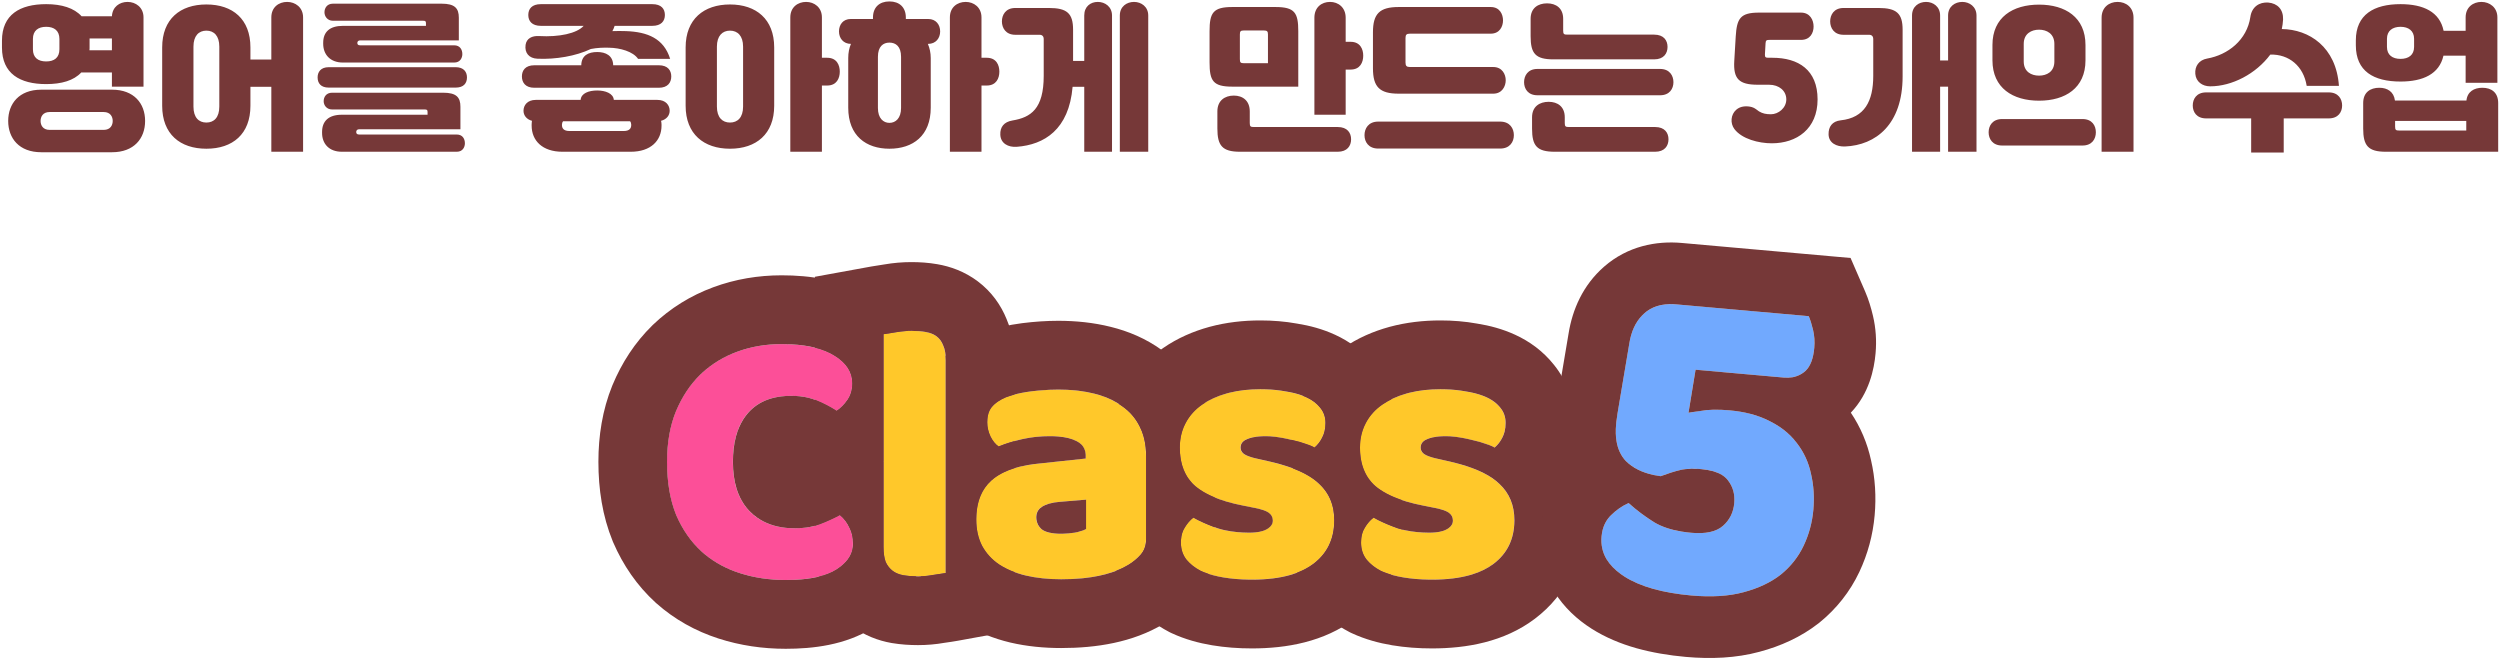
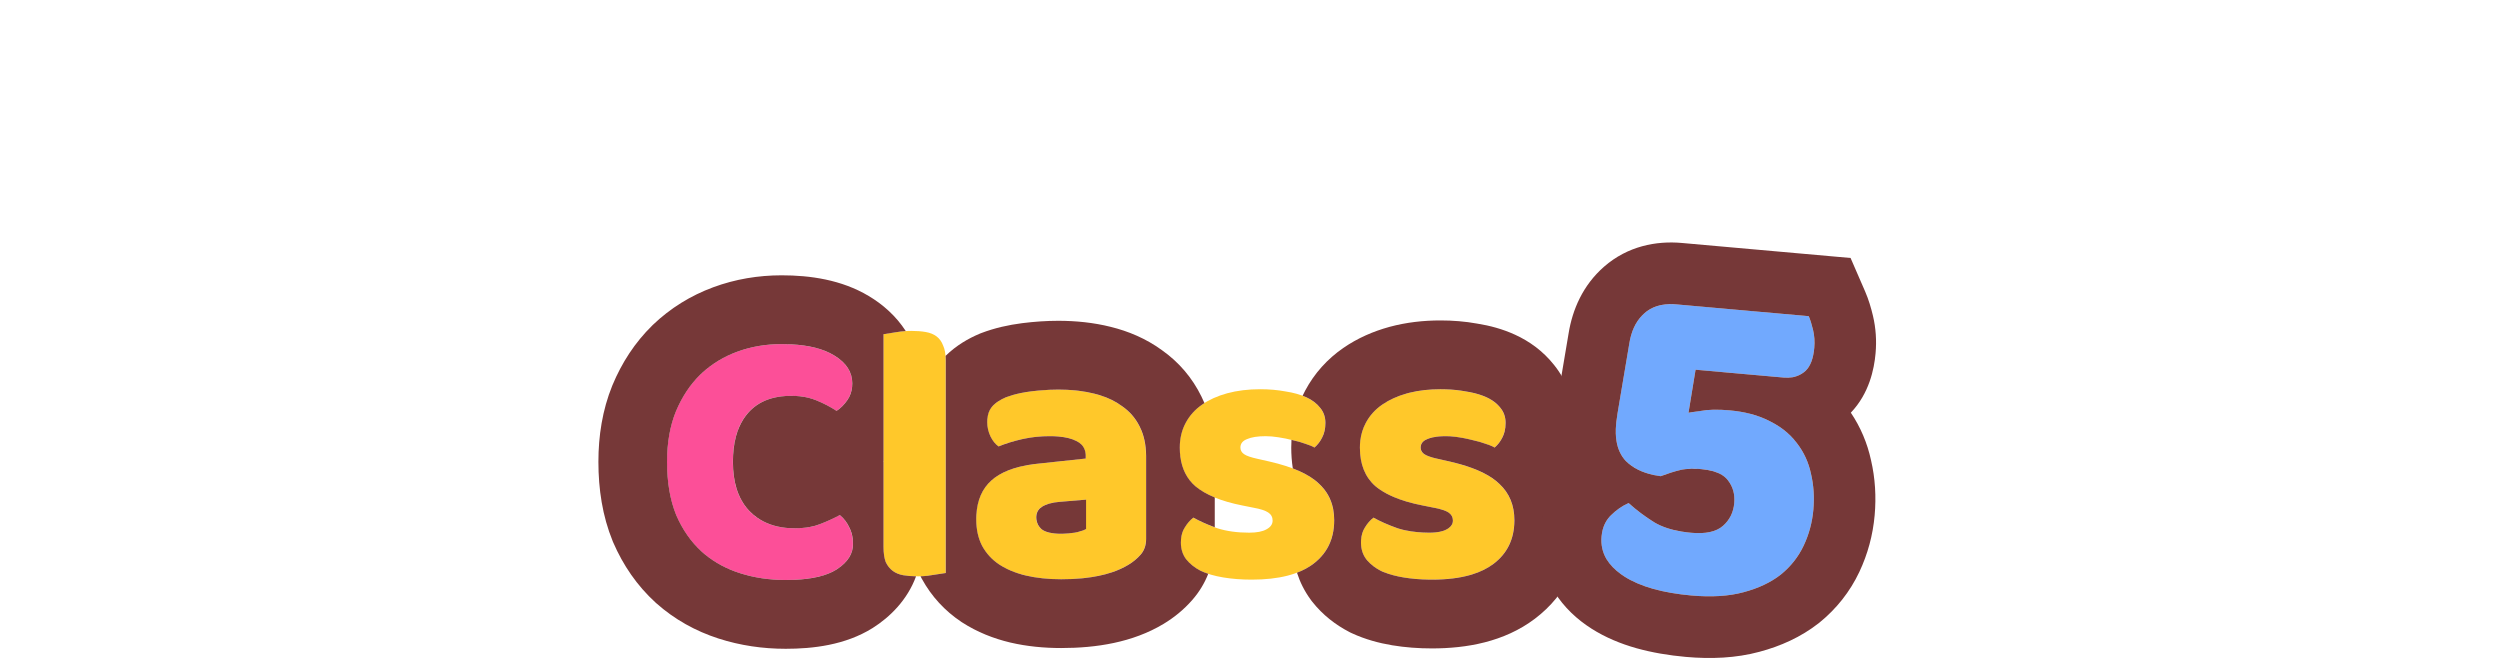
<svg xmlns="http://www.w3.org/2000/svg" width="376" height="100" viewBox="0 0 376 100" fill="none">
  <path d="M227.751 78.238C227.751 81.034 226.705 83.222 224.613 84.804C222.52 86.386 219.437 87.177 215.362 87.177C213.821 87.177 212.389 87.066 211.068 86.846C209.746 86.625 208.608 86.294 207.654 85.853C206.736 85.374 206.002 84.786 205.451 84.087C204.938 83.388 204.681 82.56 204.681 81.604C204.681 80.721 204.864 79.985 205.231 79.397C205.598 78.771 206.039 78.256 206.553 77.852C207.617 78.44 208.828 78.974 210.187 79.452C211.582 79.893 213.178 80.114 214.977 80.114C216.115 80.114 216.977 79.948 217.565 79.617C218.189 79.286 218.501 78.845 218.501 78.293C218.501 77.778 218.281 77.374 217.84 77.079C217.4 76.785 216.665 76.546 215.638 76.362L213.986 76.031C210.792 75.406 208.406 74.431 206.828 73.106C205.286 71.745 204.515 69.814 204.515 67.313C204.515 65.952 204.809 64.719 205.396 63.616C205.984 62.512 206.81 61.593 207.874 60.857C208.939 60.121 210.205 59.551 211.673 59.147C213.178 58.742 214.83 58.54 216.629 58.54C217.987 58.54 219.253 58.65 220.428 58.871C221.639 59.054 222.685 59.349 223.566 59.754C224.447 60.158 225.145 60.691 225.659 61.354C226.173 61.979 226.43 62.733 226.43 63.616C226.43 64.462 226.264 65.198 225.934 65.823C225.64 66.412 225.255 66.908 224.778 67.313C224.484 67.129 224.044 66.945 223.456 66.761C222.869 66.54 222.227 66.356 221.529 66.209C220.832 66.025 220.116 65.878 219.382 65.768C218.684 65.657 218.042 65.602 217.455 65.602C216.243 65.602 215.307 65.749 214.647 66.044C213.986 66.301 213.655 66.724 213.655 67.313C213.655 67.717 213.839 68.049 214.206 68.306C214.573 68.564 215.271 68.803 216.298 69.023L218.005 69.41C221.529 70.219 224.025 71.341 225.493 72.775C226.998 74.173 227.751 75.994 227.751 78.238Z" fill="#FFC82A" />
  <path d="M200.652 78.238C200.652 81.034 199.606 83.222 197.514 84.804C195.422 86.386 192.338 87.177 188.264 87.177C186.722 87.177 185.291 87.066 183.969 86.846C182.648 86.625 181.51 86.294 180.555 85.853C179.638 85.374 178.904 84.786 178.353 84.087C177.839 83.388 177.582 82.56 177.582 81.604C177.582 80.721 177.766 79.985 178.133 79.397C178.5 78.771 178.94 78.256 179.454 77.852C180.519 78.44 181.73 78.974 183.088 79.452C184.483 79.893 186.08 80.114 187.878 80.114C189.016 80.114 189.879 79.948 190.466 79.617C191.09 79.286 191.402 78.845 191.402 78.293C191.402 77.778 191.182 77.374 190.742 77.079C190.301 76.785 189.567 76.546 188.539 76.362L186.887 76.031C183.694 75.406 181.308 74.431 179.729 73.106C178.188 71.745 177.417 69.814 177.417 67.313C177.417 65.952 177.711 64.719 178.298 63.616C178.885 62.512 179.711 61.593 180.776 60.857C181.84 60.121 183.106 59.551 184.575 59.147C186.08 58.742 187.732 58.54 189.53 58.54C190.888 58.54 192.155 58.65 193.329 58.871C194.541 59.054 195.587 59.349 196.468 59.754C197.349 60.158 198.046 60.691 198.56 61.354C199.074 61.979 199.331 62.733 199.331 63.616C199.331 64.462 199.166 65.198 198.835 65.823C198.542 66.412 198.156 66.908 197.679 67.313C197.386 67.129 196.945 66.945 196.358 66.761C195.77 66.54 195.128 66.356 194.431 66.209C193.733 66.025 193.017 65.878 192.283 65.768C191.586 65.657 190.943 65.602 190.356 65.602C189.145 65.602 188.209 65.749 187.548 66.044C186.887 66.301 186.557 66.724 186.557 67.313C186.557 67.717 186.74 68.049 187.108 68.306C187.475 68.564 188.172 68.803 189.2 69.023L190.907 69.41C194.431 70.219 196.927 71.341 198.395 72.775C199.9 74.173 200.652 75.994 200.652 78.238Z" fill="#FFC82A" />
  <path d="M159.585 80.277C160.209 80.277 160.888 80.222 161.622 80.112C162.393 79.965 162.962 79.781 163.329 79.56V75.146L159.365 75.477C158.337 75.55 157.493 75.771 156.832 76.139C156.171 76.507 155.841 77.058 155.841 77.794C155.841 78.53 156.116 79.137 156.667 79.615C157.254 80.056 158.227 80.277 159.585 80.277ZM159.144 58.592C161.127 58.592 162.925 58.795 164.54 59.199C166.192 59.604 167.587 60.229 168.725 61.075C169.9 61.885 170.799 62.933 171.423 64.22C172.047 65.471 172.359 66.961 172.359 68.69V81.05C172.359 82.006 172.084 82.797 171.533 83.422C171.019 84.011 170.395 84.526 169.661 84.967C167.275 86.402 163.916 87.119 159.585 87.119C157.64 87.119 155.878 86.935 154.299 86.567C152.757 86.2 151.418 85.648 150.28 84.912C149.179 84.176 148.316 83.238 147.692 82.098C147.105 80.958 146.811 79.633 146.811 78.125C146.811 75.587 147.563 73.637 149.068 72.276C150.573 70.915 152.904 70.069 156.061 69.738L163.274 68.966V68.579C163.274 67.513 162.797 66.759 161.842 66.317C160.925 65.839 159.585 65.6 157.823 65.6C156.428 65.6 155.07 65.747 153.749 66.041C152.427 66.336 151.234 66.703 150.17 67.145C149.692 66.814 149.289 66.317 148.958 65.655C148.628 64.956 148.463 64.239 148.463 63.503C148.463 62.547 148.683 61.793 149.123 61.241C149.601 60.652 150.316 60.156 151.271 59.751C152.335 59.346 153.583 59.052 155.015 58.868C156.483 58.684 157.86 58.592 159.144 58.592Z" fill="#FFC82A" />
  <path d="M142.232 86.183C141.828 86.257 141.223 86.349 140.415 86.459C139.644 86.606 138.855 86.68 138.048 86.68C137.24 86.68 136.506 86.624 135.845 86.514C135.221 86.404 134.689 86.183 134.248 85.852C133.808 85.521 133.459 85.079 133.202 84.528C132.982 83.939 132.872 83.185 132.872 82.265V50.262C133.276 50.189 133.863 50.097 134.634 49.986C135.441 49.839 136.249 49.766 137.057 49.766C137.864 49.766 138.58 49.821 139.204 49.931C139.865 50.041 140.415 50.262 140.856 50.593C141.296 50.924 141.627 51.384 141.847 51.973C142.104 52.525 142.232 53.26 142.232 54.18V86.183Z" fill="#FFC82A" />
  <path d="M118.977 59.533C116.15 59.533 113.985 60.397 112.48 62.126C110.975 63.855 110.222 66.301 110.222 69.465C110.222 72.665 111.048 75.13 112.7 76.859C114.388 78.588 116.646 79.452 119.472 79.452C120.977 79.452 122.244 79.25 123.271 78.845C124.336 78.441 125.345 77.981 126.3 77.466C126.924 77.981 127.401 78.606 127.731 79.342C128.098 80.041 128.282 80.868 128.282 81.825C128.282 83.333 127.438 84.62 125.749 85.687C124.097 86.717 121.565 87.232 118.151 87.232C115.691 87.232 113.379 86.883 111.213 86.184C109.047 85.485 107.157 84.418 105.542 82.984C103.927 81.512 102.642 79.673 101.688 77.466C100.77 75.222 100.311 72.555 100.311 69.465C100.311 66.596 100.752 64.076 101.633 61.906C102.55 59.699 103.78 57.841 105.322 56.333C106.9 54.825 108.735 53.684 110.828 52.912C112.92 52.139 115.159 51.753 117.545 51.753C120.922 51.753 123.528 52.305 125.364 53.408C127.236 54.512 128.172 55.928 128.172 57.657C128.172 58.613 127.933 59.441 127.456 60.14C126.979 60.839 126.428 61.391 125.804 61.795C124.85 61.17 123.822 60.636 122.721 60.195C121.656 59.754 120.408 59.533 118.977 59.533Z" fill="#FC4F98" />
  <path fill-rule="evenodd" clip-rule="evenodd" d="M203.119 95.143L202.903 95.031C200.9 93.987 198.953 92.518 197.361 90.497L197.255 90.362L197.153 90.223C196.202 88.931 195.518 87.55 195.066 86.135C195.999 85.781 196.818 85.338 197.525 84.803C198.688 83.924 199.528 82.857 200.044 81.603C200.117 81.427 200.183 81.247 200.243 81.063C200.253 81.031 200.264 80.998 200.274 80.966C200.331 80.781 200.382 80.593 200.427 80.401C200.585 79.725 200.663 79.004 200.663 78.237C200.663 77.668 200.615 77.125 200.518 76.61C200.505 76.543 200.492 76.477 200.478 76.411C200.17 74.984 199.479 73.771 198.406 72.775C198.194 72.568 197.961 72.368 197.707 72.174C196.856 71.526 195.767 70.95 194.438 70.447C194.278 69.4 194.204 68.35 194.204 67.312C194.204 66.927 194.215 66.541 194.238 66.156C194.306 66.173 194.374 66.191 194.442 66.208C195.139 66.356 195.781 66.54 196.369 66.76C196.956 66.944 197.396 67.128 197.69 67.312C198.167 66.907 198.553 66.411 198.846 65.822C199.177 65.197 199.342 64.461 199.342 63.615C199.342 62.732 199.085 61.978 198.571 61.353C198.057 60.691 197.36 60.157 196.479 59.753C196.297 59.669 196.109 59.591 195.913 59.517C196.035 59.258 196.164 59.002 196.3 58.746C197.692 56.131 199.654 53.978 202.025 52.339C204.195 50.84 206.558 49.829 208.948 49.17L208.979 49.162L209.011 49.153C211.51 48.481 214.075 48.193 216.641 48.193C218.493 48.193 220.343 48.338 222.166 48.669C224.037 48.965 225.989 49.479 227.88 50.348C229.996 51.319 232.068 52.783 233.736 54.894C235.845 57.517 236.766 60.608 236.766 63.615C236.766 65.372 236.489 67.291 235.74 69.203C237.336 71.964 238.087 75.066 238.087 78.237C238.087 84.036 235.709 89.384 230.843 93.062C226.21 96.565 220.526 97.522 215.375 97.522C213.348 97.522 211.342 97.377 209.383 97.05C207.389 96.717 205.323 96.162 203.34 95.245L203.119 95.143ZM208.197 78.659C207.62 78.403 207.076 78.133 206.565 77.851C206.051 78.255 205.611 78.77 205.244 79.396C204.93 79.9 204.75 80.511 204.705 81.23C204.697 81.352 204.693 81.476 204.693 81.603C204.693 82.559 204.95 83.387 205.464 84.086C205.519 84.156 205.577 84.225 205.636 84.294C206.164 84.902 206.841 85.422 207.666 85.852C207.748 85.889 207.832 85.927 207.916 85.963C207.983 85.992 208.052 86.02 208.12 86.048C208.976 86.392 209.962 86.658 211.08 86.845C212.291 87.047 213.594 87.157 214.989 87.174C215.117 87.175 215.246 87.176 215.375 87.176C217.613 87.176 219.552 86.937 221.193 86.46C221.258 86.441 221.322 86.422 221.386 86.402C222.648 86.015 223.728 85.482 224.625 84.803C226.691 83.242 227.737 81.088 227.763 78.344C227.763 78.327 227.763 78.309 227.763 78.292C227.764 78.274 227.764 78.256 227.764 78.237C227.764 75.993 227.011 74.172 225.506 72.775C224.895 72.177 224.105 71.634 223.138 71.145C222.955 71.053 222.765 70.962 222.569 70.874C222.459 70.824 222.347 70.774 222.232 70.726C222.193 70.709 222.153 70.692 222.112 70.675C222.081 70.662 222.05 70.649 222.018 70.636C221.608 70.468 221.173 70.307 220.713 70.154C220.65 70.133 220.586 70.112 220.522 70.092C219.987 69.919 219.42 69.756 218.82 69.603C218.81 69.6 218.801 69.598 218.791 69.596C218.539 69.531 218.281 69.469 218.018 69.409L216.311 69.022C216.183 68.995 216.061 68.967 215.944 68.939C215.904 68.93 215.865 68.921 215.826 68.911C215.806 68.906 215.786 68.901 215.766 68.896C215.652 68.867 215.543 68.838 215.44 68.809C215.429 68.806 215.419 68.803 215.408 68.8C215.047 68.696 214.751 68.589 214.521 68.478C214.403 68.421 214.302 68.364 214.219 68.305C214.211 68.299 214.203 68.294 214.195 68.288C214.168 68.269 214.142 68.249 214.118 68.229C213.818 67.983 213.668 67.678 213.668 67.312C213.668 67.144 213.695 66.99 213.748 66.85C213.758 66.824 213.768 66.8 213.78 66.775C213.892 66.533 214.09 66.333 214.373 66.176C214.46 66.127 214.556 66.083 214.659 66.043C214.903 65.934 215.184 65.846 215.503 65.777C215.674 65.74 215.856 65.709 216.049 65.684C216.178 65.667 216.311 65.653 216.45 65.641C216.513 65.636 216.576 65.631 216.641 65.627C216.771 65.618 216.904 65.612 217.041 65.608C217.054 65.607 217.067 65.607 217.081 65.607C217.206 65.603 217.335 65.601 217.467 65.601C217.9 65.601 218.363 65.631 218.855 65.691C218.859 65.692 218.864 65.692 218.868 65.693C218.963 65.704 219.059 65.717 219.157 65.731C219.235 65.742 219.314 65.754 219.394 65.767C219.393 65.767 219.395 65.767 219.394 65.767C219.563 65.792 219.735 65.82 219.902 65.85C219.99 65.865 220.077 65.881 220.164 65.897C220.35 65.933 220.534 65.97 220.717 66.01C220.995 66.07 221.27 66.137 221.542 66.208C222.239 66.356 222.882 66.54 223.469 66.76C223.655 66.819 223.827 66.877 223.984 66.935C224.321 67.061 224.59 67.186 224.79 67.312C225.267 66.907 225.653 66.411 225.947 65.822C226.097 65.537 226.213 65.23 226.295 64.899C226.393 64.504 226.442 64.076 226.442 63.615C226.442 62.732 226.185 61.978 225.671 61.353C225.632 61.302 225.591 61.251 225.549 61.202C225.467 61.105 225.381 61.01 225.29 60.919C225.228 60.856 225.163 60.795 225.097 60.734C224.673 60.35 224.167 60.023 223.579 59.753C223.479 59.707 223.377 59.662 223.272 59.619C223.168 59.576 223.061 59.534 222.952 59.494C222.224 59.224 221.4 59.018 220.48 58.876C220.467 58.874 220.454 58.872 220.44 58.87C220.436 58.869 220.432 58.868 220.427 58.867C219.498 58.693 218.511 58.589 217.467 58.553C217.196 58.543 216.92 58.539 216.641 58.539C214.949 58.539 213.387 58.718 211.955 59.076C211.865 59.098 211.775 59.122 211.686 59.146C211.66 59.153 211.635 59.16 211.61 59.167C210.174 59.57 208.933 60.133 207.887 60.856C206.822 61.592 205.996 62.511 205.409 63.615C204.979 64.424 204.706 65.301 204.591 66.248C204.549 66.594 204.528 66.948 204.528 67.312C204.528 69.813 205.299 71.745 206.841 73.106C207.333 73.518 207.903 73.897 208.552 74.242C208.707 74.325 208.867 74.405 209.031 74.484C209.244 74.586 209.466 74.685 209.695 74.781C210.244 75.01 210.836 75.221 211.472 75.412C211.515 75.425 211.558 75.438 211.602 75.451C212.342 75.669 213.141 75.862 213.998 76.03L215.65 76.361C215.688 76.368 215.725 76.375 215.761 76.381C215.801 76.389 215.841 76.397 215.88 76.404C216.061 76.439 216.232 76.477 216.393 76.516C216.4 76.518 216.408 76.519 216.415 76.521C216.69 76.589 216.935 76.662 217.151 76.74C217.436 76.843 217.669 76.956 217.853 77.078C217.867 77.088 217.882 77.098 217.896 77.108C218.292 77.389 218.498 77.765 218.513 78.237C218.513 78.255 218.513 78.274 218.513 78.292C218.513 78.769 218.281 79.163 217.816 79.475C217.742 79.524 217.663 79.571 217.577 79.617C217.422 79.704 217.247 79.78 217.053 79.845C216.714 79.957 216.316 80.035 215.858 80.076C215.704 80.09 215.543 80.1 215.375 80.106C215.25 80.111 215.122 80.113 214.989 80.113C214.987 80.113 214.984 80.113 214.982 80.113C214.955 80.113 214.928 80.113 214.901 80.113C214.872 80.113 214.843 80.113 214.814 80.112C214.263 80.108 213.73 80.082 213.217 80.036C213.211 80.035 213.205 80.035 213.199 80.034C212.869 80.004 212.547 79.965 212.232 79.917C211.925 79.87 211.626 79.815 211.334 79.752C211.232 79.73 211.13 79.706 211.03 79.682C210.982 79.671 210.934 79.659 210.886 79.647C210.778 79.619 210.67 79.59 210.564 79.56C210.441 79.525 210.319 79.489 210.199 79.451C209.492 79.202 208.825 78.938 208.197 78.659Z" fill="#763838" />
-   <path fill-rule="evenodd" clip-rule="evenodd" d="M176.035 95.143L175.819 95.031C173.816 93.987 171.869 92.518 170.277 90.497L170.17 90.362L170.068 90.223C169.052 88.841 168.341 87.358 167.891 85.841C168.54 85.588 169.137 85.297 169.683 84.969C170.417 84.527 171.041 84.012 171.555 83.424C171.996 82.923 172.26 82.316 172.348 81.603C172.37 81.426 172.381 81.242 172.381 81.051V68.691C172.381 68.213 172.357 67.754 172.309 67.312C172.185 66.157 171.896 65.127 171.445 64.222C170.821 62.934 169.922 61.886 168.747 61.077C168.602 60.969 168.453 60.865 168.299 60.764C168.558 60.082 168.863 59.408 169.215 58.746C170.607 56.131 172.569 53.978 174.941 52.339C177.11 50.84 179.474 49.829 181.864 49.17L181.895 49.162L181.926 49.153C184.426 48.481 186.991 48.193 189.557 48.193C191.409 48.193 193.259 48.338 195.082 48.669C196.952 48.965 198.905 49.479 200.796 50.348C202.911 51.319 204.983 52.783 206.652 54.893C207.933 56.487 208.776 58.255 209.24 60.071C208.764 60.307 208.318 60.569 207.902 60.856C206.838 61.592 206.012 62.511 205.425 63.615C205.234 63.974 205.073 64.347 204.945 64.734C204.803 65.159 204.698 65.601 204.632 66.06C204.614 66.185 204.598 66.311 204.586 66.439C204.558 66.724 204.544 67.015 204.544 67.312C204.544 67.801 204.573 68.268 204.632 68.713C204.64 68.775 204.649 68.836 204.658 68.897C204.905 70.515 205.551 71.837 206.597 72.864C206.681 72.947 206.767 73.027 206.856 73.106C207.843 73.933 209.145 74.624 210.762 75.179C210.924 76.185 211.003 77.207 211.003 78.237C211.003 78.715 210.987 79.189 210.955 79.66C210.702 79.597 210.456 79.527 210.215 79.451C209.16 79.08 208.194 78.675 207.317 78.237C207.064 78.111 206.819 77.982 206.581 77.851C206.43 77.97 206.285 78.099 206.146 78.237C205.814 78.569 205.518 78.955 205.26 79.396C204.892 79.984 204.709 80.72 204.709 81.603C204.709 82.559 204.966 83.387 205.48 84.086C206.03 84.785 206.765 85.374 207.682 85.852C208.15 86.068 208.661 86.258 209.217 86.421C208.014 88.952 206.199 91.217 203.758 93.062C199.125 96.565 193.442 97.522 188.291 97.522C186.263 97.522 184.257 97.377 182.299 97.05C180.304 96.717 178.239 96.162 176.256 95.245L176.035 95.143ZM196.9 66.935C197.237 67.061 197.506 67.186 197.706 67.312C198.183 66.907 198.569 66.411 198.862 65.822C199.013 65.537 199.129 65.23 199.211 64.899C199.309 64.504 199.358 64.076 199.358 63.615C199.358 62.732 199.101 61.978 198.587 61.353C198.547 61.302 198.506 61.251 198.464 61.202C198.382 61.105 198.296 61.01 198.206 60.919C198.144 60.856 198.079 60.795 198.013 60.734C197.588 60.35 197.082 60.023 196.495 59.753C196.394 59.707 196.292 59.662 196.188 59.619C196.083 59.576 195.977 59.534 195.868 59.494C195.14 59.224 194.316 59.018 193.396 58.876C193.383 58.874 193.369 58.872 193.356 58.87C193.352 58.869 193.347 58.868 193.343 58.867C192.413 58.693 191.427 58.589 190.383 58.553C190.111 58.543 189.836 58.539 189.557 58.539C187.865 58.539 186.303 58.718 184.871 59.076C184.781 59.098 184.691 59.122 184.601 59.146C184.576 59.153 184.551 59.16 184.525 59.167C183.089 59.57 181.848 60.133 180.802 60.856C179.738 61.592 178.912 62.511 178.325 63.615C177.894 64.424 177.622 65.301 177.507 66.248C177.465 66.594 177.444 66.948 177.444 67.312C177.444 69.813 178.214 71.745 179.756 73.106C180.248 73.518 180.819 73.897 181.468 74.242C181.623 74.325 181.782 74.405 181.946 74.484C182.16 74.586 182.382 74.685 182.611 74.781C183.159 75.01 183.752 75.221 184.388 75.412C184.431 75.425 184.474 75.438 184.517 75.451C185.258 75.669 186.057 75.862 186.914 76.03L188.566 76.361C188.603 76.368 188.64 76.375 188.677 76.381C188.717 76.389 188.757 76.397 188.796 76.404C188.977 76.439 189.147 76.477 189.308 76.516C189.316 76.518 189.323 76.519 189.331 76.521C189.605 76.589 189.85 76.662 190.066 76.74C190.351 76.843 190.585 76.956 190.768 77.078C190.783 77.088 190.797 77.098 190.812 77.108C191.208 77.389 191.413 77.765 191.428 78.237C191.429 78.255 191.429 78.274 191.429 78.292C191.429 78.769 191.196 79.163 190.731 79.475C190.658 79.524 190.578 79.571 190.493 79.617C190.338 79.704 190.163 79.78 189.969 79.845C189.63 79.957 189.231 80.035 188.774 80.076C188.62 80.09 188.458 80.1 188.291 80.106C188.166 80.111 188.037 80.113 187.905 80.113C187.902 80.113 187.9 80.113 187.897 80.113C187.87 80.113 187.844 80.113 187.817 80.113C187.788 80.113 187.759 80.113 187.73 80.112C187.178 80.108 186.646 80.082 186.133 80.036C186.127 80.035 186.121 80.035 186.115 80.034C185.785 80.004 185.462 79.965 185.148 79.917C184.841 79.87 184.541 79.815 184.249 79.752C184.147 79.73 184.046 79.706 183.946 79.682C183.898 79.671 183.85 79.659 183.802 79.647C183.693 79.619 183.586 79.59 183.48 79.56C183.357 79.525 183.235 79.489 183.115 79.451C182.408 79.202 181.741 78.938 181.113 78.659C180.535 78.403 179.991 78.133 179.481 77.851C178.967 78.255 178.526 78.77 178.159 79.396C177.845 79.9 177.665 80.511 177.62 81.23C177.613 81.352 177.609 81.476 177.609 81.603C177.609 82.559 177.866 83.387 178.38 84.086C178.435 84.156 178.492 84.225 178.551 84.294C179.08 84.902 179.757 85.422 180.582 85.852C180.664 85.889 180.747 85.927 180.832 85.963C180.899 85.992 180.967 86.02 181.036 86.048C181.891 86.392 182.878 86.658 183.996 86.845C185.206 87.047 186.51 87.157 187.905 87.174C188.033 87.175 188.161 87.176 188.291 87.176C190.529 87.176 192.468 86.937 194.108 86.46C194.173 86.441 194.238 86.422 194.302 86.402C195.564 86.015 196.643 85.482 197.541 84.803C199.606 83.242 200.652 81.088 200.679 78.344C200.679 78.327 200.679 78.309 200.679 78.292C200.679 78.274 200.679 78.256 200.679 78.237C200.679 75.993 199.927 74.172 198.422 72.775C197.81 72.177 197.021 71.634 196.054 71.145C195.87 71.053 195.681 70.962 195.485 70.874C195.374 70.824 195.262 70.774 195.148 70.726C195.108 70.709 195.068 70.692 195.028 70.675C194.997 70.662 194.965 70.649 194.934 70.636C194.524 70.468 194.089 70.307 193.628 70.154C193.565 70.133 193.502 70.112 193.438 70.092C192.903 69.919 192.336 69.756 191.736 69.603C191.726 69.6 191.716 69.598 191.707 69.596C191.455 69.531 191.197 69.469 190.933 69.409L189.227 69.022C189.099 68.995 188.977 68.967 188.859 68.939C188.82 68.93 188.78 68.921 188.742 68.911C188.722 68.906 188.702 68.901 188.682 68.896C188.568 68.867 188.459 68.838 188.355 68.809C188.345 68.806 188.334 68.803 188.324 68.8C187.963 68.696 187.667 68.589 187.437 68.478C187.319 68.421 187.218 68.364 187.134 68.305C187.126 68.299 187.118 68.294 187.11 68.288C187.084 68.269 187.058 68.249 187.033 68.229C186.734 67.983 186.584 67.678 186.584 67.312C186.584 67.144 186.61 66.99 186.664 66.85C186.674 66.824 186.684 66.8 186.695 66.775C186.808 66.533 187.006 66.333 187.289 66.176C187.376 66.127 187.471 66.083 187.575 66.043C187.818 65.934 188.1 65.846 188.418 65.777C188.59 65.74 188.772 65.709 188.965 65.684C189.094 65.667 189.227 65.653 189.365 65.641C189.428 65.636 189.492 65.631 189.557 65.627C189.686 65.618 189.82 65.612 189.957 65.608C189.97 65.607 189.983 65.607 189.996 65.607C190.122 65.603 190.251 65.601 190.383 65.601C190.816 65.601 191.278 65.631 191.771 65.691C191.775 65.692 191.779 65.692 191.783 65.693C191.878 65.704 191.975 65.717 192.072 65.731C192.151 65.742 192.23 65.754 192.31 65.767C192.309 65.767 192.311 65.767 192.31 65.767C192.479 65.792 192.65 65.82 192.817 65.85C192.905 65.865 192.993 65.881 193.08 65.897C193.265 65.933 193.45 65.97 193.633 66.01C193.91 66.07 194.185 66.137 194.457 66.208C195.155 66.356 195.797 66.54 196.384 66.76C196.571 66.819 196.743 66.877 196.9 66.935Z" fill="#763838" />
  <path fill-rule="evenodd" clip-rule="evenodd" d="M146.849 77.412C146.842 77.538 146.836 77.665 146.833 77.794C146.83 77.903 146.828 78.014 146.828 78.125C146.828 79.633 147.122 80.958 147.709 82.098C148.333 83.238 149.196 84.177 150.297 84.912C150.68 85.16 151.086 85.387 151.515 85.593C151.685 85.674 151.858 85.752 152.035 85.827C152.739 86.126 153.499 86.373 154.317 86.567C155.895 86.935 157.657 87.119 159.602 87.119C160.685 87.119 161.707 87.075 162.668 86.985C162.76 86.976 162.851 86.967 162.941 86.958C164.55 86.792 165.985 86.496 167.246 86.073C168.146 85.77 168.957 85.401 169.678 84.967C170.413 84.526 171.037 84.011 171.551 83.422C172.101 82.797 172.376 82.006 172.376 81.05V68.69C172.376 68.653 172.376 68.616 172.376 68.58C172.363 66.897 172.051 65.445 171.44 64.221C171.42 64.178 171.399 64.135 171.377 64.093C170.757 62.864 169.878 61.858 168.742 61.075C167.81 60.382 166.705 59.837 165.428 59.44C165.312 59.404 165.194 59.369 165.075 59.336C164.906 59.288 164.733 59.242 164.558 59.199C163.812 59.013 163.028 58.869 162.204 58.768C162.067 58.752 161.929 58.736 161.79 58.722C160.953 58.636 160.077 58.592 159.162 58.592C158.732 58.592 158.291 58.603 157.84 58.623C157.309 58.648 156.764 58.686 156.205 58.739C156.13 58.746 156.054 58.754 155.979 58.761C155.668 58.792 155.352 58.828 155.032 58.868C154.031 58.997 153.119 59.18 152.297 59.416C151.944 59.518 151.608 59.63 151.288 59.751C150.861 59.932 150.482 60.132 150.151 60.349C149.741 60.618 149.405 60.916 149.141 61.241C148.772 61.703 148.557 62.307 148.498 63.053C148.486 63.198 148.48 63.348 148.48 63.503C148.48 64.239 148.645 64.956 148.976 65.655C149.306 66.317 149.71 66.814 150.187 67.145C151.228 66.713 152.391 66.352 153.677 66.061C153.706 66.055 153.736 66.048 153.766 66.041C153.82 66.029 153.874 66.017 153.929 66.006C154.215 65.945 154.504 65.891 154.793 65.843C154.808 65.841 154.822 65.839 154.837 65.836C154.847 65.835 154.857 65.833 154.867 65.832C155.127 65.79 155.388 65.755 155.65 65.724C155.653 65.724 155.656 65.724 155.659 65.723C155.734 65.715 155.809 65.707 155.884 65.699C155.892 65.698 155.899 65.697 155.906 65.697C156.543 65.632 157.188 65.6 157.84 65.6C158.03 65.6 158.215 65.603 158.395 65.608C158.451 65.61 158.507 65.612 158.562 65.614C158.601 65.616 158.641 65.618 158.68 65.62C158.845 65.628 159.005 65.638 159.162 65.651C160.288 65.745 161.187 65.967 161.86 66.317C162.174 66.463 162.437 66.642 162.648 66.856C162.651 66.859 162.655 66.862 162.658 66.866C162.666 66.874 162.674 66.882 162.682 66.891C162.895 67.116 163.053 67.379 163.154 67.678C163.209 67.841 163.248 68.014 163.269 68.198C163.274 68.234 163.278 68.272 163.281 68.309C163.284 68.353 163.287 68.397 163.289 68.442C163.291 68.487 163.291 68.533 163.291 68.58V68.966L156.078 69.738C155.574 69.791 155.092 69.857 154.63 69.936C154.25 70.001 153.885 70.075 153.534 70.158C153.408 70.187 153.285 70.218 153.163 70.25C152.63 70.389 152.132 70.55 151.668 70.733C150.635 71.139 149.774 71.654 149.086 72.276C147.725 73.507 146.979 75.219 146.849 77.412ZM157.441 79.997C157.898 80.15 158.463 80.24 159.138 80.268C159.288 80.274 159.442 80.277 159.602 80.277C159.643 80.277 159.683 80.277 159.724 80.277C159.743 80.276 159.762 80.276 159.781 80.276C160.356 80.266 160.975 80.212 161.64 80.112C161.784 80.084 161.922 80.055 162.053 80.025C162.085 80.017 162.116 80.01 162.147 80.002C162.666 79.876 163.065 79.729 163.347 79.56V75.146L159.382 75.477C158.812 75.518 158.298 75.604 157.84 75.735C157.797 75.748 157.754 75.761 157.711 75.774C157.529 75.831 157.356 75.896 157.192 75.969C157.073 76.021 156.958 76.078 156.849 76.139C156.821 76.155 156.793 76.171 156.766 76.187C156.762 76.19 156.757 76.193 156.753 76.195C156.636 76.268 156.53 76.346 156.436 76.431C156.395 76.468 156.356 76.506 156.319 76.546C156.049 76.837 155.898 77.193 155.865 77.616C155.86 77.674 155.858 77.734 155.858 77.794C155.858 77.824 155.859 77.853 155.86 77.882C155.862 77.965 155.868 78.046 155.878 78.125C155.911 78.395 155.985 78.646 156.101 78.877C156.111 78.896 156.12 78.915 156.13 78.934C156.225 79.11 156.345 79.275 156.489 79.428C156.531 79.473 156.576 79.517 156.622 79.56C156.643 79.579 156.663 79.597 156.684 79.615C156.816 79.714 156.967 79.802 157.137 79.879C157.145 79.882 157.153 79.886 157.161 79.889C157.249 79.928 157.343 79.964 157.441 79.997ZM142.243 54.178C142.243 53.947 142.235 53.728 142.219 53.52C143.846 51.927 145.671 50.899 147.266 50.223L147.445 50.147L147.627 50.078C149.618 49.321 151.688 48.867 153.72 48.606L153.752 48.602C155.583 48.373 157.391 48.247 159.162 48.247C161.824 48.247 164.472 48.516 167.036 49.156C169.698 49.811 172.351 50.912 174.745 52.657C177.306 54.459 179.326 56.832 180.701 59.647C180.861 59.971 181.01 60.296 181.148 60.623C181.029 60.698 180.912 60.776 180.798 60.855C179.733 61.59 178.907 62.51 178.32 63.614C177.733 64.717 177.439 65.949 177.439 67.311C177.439 67.791 177.467 68.251 177.524 68.69C177.764 70.533 178.506 72.005 179.752 73.104C180.535 73.762 181.518 74.333 182.7 74.818V79.302C181.507 78.862 180.432 78.378 179.476 77.849C178.962 78.254 178.522 78.769 178.155 79.394C177.867 79.856 177.692 80.407 177.63 81.05C177.613 81.227 177.604 81.411 177.604 81.602C177.604 82.558 177.861 83.386 178.375 84.085C178.926 84.783 179.66 85.372 180.577 85.85C180.933 86.015 181.315 86.164 181.721 86.298C181.178 87.676 180.389 89.017 179.306 90.251C178.023 91.717 176.551 92.9 174.99 93.839C170.342 96.633 164.852 97.465 159.602 97.465C157.021 97.465 154.458 97.222 151.978 96.644L151.952 96.638L151.925 96.632C149.435 96.038 146.973 95.075 144.7 93.606L144.635 93.564L144.57 93.52C142.113 91.879 140.098 89.705 138.657 87.073L138.595 86.959L138.535 86.843C138.506 86.786 138.477 86.729 138.448 86.672C138.602 86.668 138.756 86.66 138.908 86.65C139.116 86.637 139.322 86.618 139.528 86.594C139.83 86.56 140.129 86.514 140.426 86.457C141.234 86.347 141.839 86.255 142.243 86.181V54.178Z" fill="#763838" />
-   <path fill-rule="evenodd" clip-rule="evenodd" d="M152.569 94.817L144.092 96.362C143.515 96.467 142.811 96.573 142.057 96.678C140.731 96.912 139.396 97.025 138.06 97.025C136.796 97.025 135.483 96.94 134.161 96.719L134.112 96.711L134.064 96.703C132.085 96.353 129.987 95.572 128.067 94.129C126.132 92.675 124.759 90.833 123.86 88.903L123.69 88.538L123.548 88.16C123.37 87.683 123.222 87.208 123.1 86.741C124.156 86.487 125.045 86.136 125.766 85.686C127.287 84.725 128.123 83.585 128.274 82.265C128.29 82.12 128.299 81.973 128.299 81.824C128.299 80.868 128.115 80.04 127.748 79.341C127.418 78.605 126.941 77.98 126.317 77.465C125.362 77.98 124.353 78.44 123.288 78.844C123.058 78.935 122.815 79.016 122.561 79.086V60.124C122.62 60.147 122.679 60.17 122.738 60.194C123.839 60.636 124.867 61.169 125.821 61.794C126.445 61.39 126.996 60.838 127.473 60.139C127.95 59.44 128.189 58.613 128.189 57.656C128.189 55.927 127.253 54.511 125.38 53.407C124.585 52.929 123.645 52.555 122.561 52.284V41.628L131.038 40.083C131.595 39.982 132.274 39.876 133.015 39.769C134.352 39.538 135.706 39.42 137.069 39.42C138.31 39.42 139.63 39.502 140.966 39.735C142.896 40.064 145.06 40.812 147.063 42.317C149.168 43.899 150.555 45.931 151.387 47.983C152.373 50.29 152.569 52.541 152.569 54.18V59.343C152.117 59.464 151.69 59.601 151.29 59.753C150.336 60.157 149.62 60.654 149.143 61.243C148.702 61.794 148.482 62.549 148.482 63.505C148.482 64.241 148.647 64.958 148.977 65.657C149.308 66.319 149.712 66.816 150.189 67.147C150.921 66.843 151.715 66.574 152.569 66.34V70.421C151.127 70.864 149.966 71.484 149.088 72.278C147.583 73.639 146.83 75.589 146.83 78.127C146.83 79.635 147.124 80.96 147.711 82.1C148.335 83.24 149.198 84.178 150.299 84.914C150.983 85.356 151.739 85.732 152.569 86.041V94.817ZM139.217 49.931C138.593 49.821 137.877 49.766 137.069 49.766C136.262 49.766 135.454 49.839 134.647 49.986C133.876 50.097 133.288 50.189 132.885 50.262V82.265C132.885 83.185 132.995 83.939 133.215 84.528C133.472 85.079 133.821 85.521 134.261 85.852C134.429 85.978 134.611 86.089 134.806 86.183C135.122 86.335 135.472 86.446 135.858 86.514C136.519 86.624 137.253 86.68 138.06 86.68C138.868 86.68 139.657 86.606 140.428 86.459C141.236 86.349 141.841 86.257 142.245 86.183V54.18C142.245 53.26 142.116 52.525 141.86 51.973C141.639 51.384 141.309 50.925 140.868 50.593C140.7 50.467 140.516 50.357 140.316 50.262C139.991 50.11 139.625 49.999 139.217 49.931Z" fill="#763838" />
  <path fill-rule="evenodd" clip-rule="evenodd" d="M125.376 53.408C123.809 52.466 121.68 51.926 118.989 51.788C118.529 51.765 118.052 51.753 117.558 51.753C115.172 51.753 112.933 52.139 110.84 52.912C108.86 53.643 107.111 54.703 105.591 56.093C105.505 56.172 105.419 56.252 105.334 56.333C103.793 57.841 102.563 59.699 101.645 61.906C100.764 64.076 100.324 66.596 100.324 69.465C100.324 72.555 100.783 75.222 101.7 77.466C102.655 79.673 103.94 81.512 105.555 82.984C105.689 83.103 105.825 83.22 105.964 83.334C105.99 83.356 106.017 83.378 106.044 83.4C107.548 84.626 109.275 85.554 111.226 86.184C113.392 86.883 115.704 87.232 118.164 87.232C118.62 87.232 119.06 87.223 119.485 87.205C122.239 87.085 124.331 86.58 125.762 85.687C125.792 85.668 125.822 85.649 125.852 85.63C125.877 85.614 125.901 85.598 125.925 85.582C127.505 84.536 128.295 83.284 128.295 81.825C128.295 81.567 128.281 81.319 128.255 81.081C128.183 80.432 128.012 79.853 127.744 79.342C127.414 78.606 126.937 77.981 126.312 77.466C125.358 77.981 124.349 78.441 123.284 78.845C122.828 79.025 122.324 79.165 121.774 79.265C121.758 79.267 121.743 79.27 121.727 79.273C121.05 79.392 120.303 79.452 119.485 79.452C119.124 79.452 118.773 79.438 118.431 79.41C118.341 79.403 118.252 79.394 118.164 79.385C116.523 79.212 115.101 78.706 113.899 77.867C113.476 77.572 113.081 77.236 112.713 76.859C112.436 76.57 112.183 76.26 111.953 75.93C111.93 75.896 111.907 75.862 111.883 75.828C111.457 75.195 111.113 74.488 110.852 73.707C110.831 73.645 110.811 73.582 110.791 73.518C110.42 72.332 110.235 70.981 110.235 69.465C110.235 68.061 110.383 66.799 110.679 65.678C110.686 65.651 110.694 65.624 110.701 65.597C110.954 64.666 111.311 63.833 111.772 63.099C111.792 63.067 111.812 63.035 111.833 63.004C112.034 62.693 112.253 62.401 112.492 62.127C112.883 61.678 113.318 61.287 113.797 60.955C114.84 60.233 116.094 59.785 117.558 59.614C117.759 59.59 117.964 59.572 118.173 59.558C118.439 59.541 118.711 59.533 118.989 59.533C119.918 59.533 120.769 59.626 121.543 59.812C121.565 59.817 121.587 59.822 121.608 59.828C122.004 59.926 122.379 60.048 122.734 60.195C123.835 60.637 124.863 61.17 125.817 61.795C126.441 61.391 126.992 60.839 127.469 60.14C127.852 59.579 128.081 58.936 128.157 58.21C128.175 58.03 128.185 57.846 128.185 57.657C128.185 55.968 127.291 54.577 125.504 53.485C125.48 53.47 125.455 53.455 125.43 53.44C125.412 53.429 125.394 53.419 125.376 53.408ZM130.649 44.514C126.544 42.059 121.809 41.407 117.558 41.407C114.04 41.407 110.584 41.981 107.271 43.204C103.886 44.454 100.833 46.339 98.21 48.845L98.166 48.887L98.123 48.93C95.484 51.511 93.51 54.572 92.116 57.927L92.099 57.967L92.082 58.008C90.6 61.66 90 65.551 90 69.465C90 73.547 90.602 77.61 92.148 81.389L92.187 81.485L92.228 81.579C93.706 84.998 95.807 88.085 98.61 90.639L98.658 90.683L98.707 90.726C101.449 93.161 104.611 94.918 108.061 96.032C111.329 97.086 114.717 97.578 118.164 97.578C122.235 97.578 127.108 97.033 131.216 94.472L131.242 94.455L131.268 94.439C133.822 92.826 136.463 90.256 137.774 86.678C137.077 86.667 136.437 86.612 135.854 86.515C135.23 86.405 134.698 86.184 134.257 85.853C133.817 85.522 133.468 85.08 133.211 84.529C132.991 83.94 132.881 83.186 132.881 82.266V69.484L132.875 69.48L132.837 69.448C132.852 69.436 132.866 69.424 132.881 69.412V50.263C133.284 50.19 133.872 50.098 134.643 49.987C135.17 49.891 135.698 49.827 136.226 49.793C134.758 47.512 132.74 45.753 130.649 44.514Z" fill="#763838" />
  <path d="M254.37 89.56C252.25 89.371 250.328 89.037 248.605 88.558C246.928 88.083 245.496 87.466 244.309 86.709C243.121 85.951 242.223 85.08 241.613 84.094C241.008 83.063 240.761 81.923 240.871 80.676C240.986 79.383 241.451 78.33 242.266 77.518C243.082 76.706 243.973 76.087 244.94 75.661C246.144 76.746 247.451 77.724 248.861 78.594C250.275 79.418 252.111 79.931 254.37 80.132C256.536 80.325 258.123 79.977 259.131 79.089C260.139 78.201 260.705 77.064 260.828 75.679C260.946 74.339 260.63 73.193 259.878 72.242C259.172 71.294 257.828 70.732 255.846 70.556C254.601 70.445 253.552 70.491 252.697 70.695C251.843 70.898 250.863 71.206 249.758 71.62C247.508 71.327 245.763 70.566 244.525 69.338C243.336 68.069 242.847 66.256 243.055 63.9C243.068 63.761 243.082 63.599 243.098 63.415C243.119 63.184 243.181 62.747 243.284 62.104L245.048 51.646C245.362 49.672 246.124 48.157 247.332 47.1C248.541 46.044 250.137 45.604 252.119 45.78L272.032 47.553C272.264 48.086 272.481 48.781 272.684 49.637C272.887 50.493 272.947 51.383 272.865 52.307C272.71 54.062 272.207 55.275 271.358 55.944C270.509 56.613 269.485 56.895 268.287 56.788L255.011 55.606L253.949 62.076C254.846 61.923 255.74 61.793 256.632 61.687C257.571 61.584 258.731 61.594 260.114 61.717C262.511 61.931 264.553 62.485 266.239 63.38C267.929 64.229 269.272 65.326 270.268 66.672C271.31 68.022 272.01 69.551 272.37 71.259C272.776 72.971 272.894 74.774 272.727 76.668C272.559 78.562 272.074 80.358 271.273 82.056C270.472 83.754 269.321 85.211 267.819 86.428C266.322 87.598 264.455 88.479 262.219 89.072C260.029 89.668 257.412 89.831 254.37 89.56Z" fill="#71A9FE" />
  <path fill-rule="evenodd" clip-rule="evenodd" d="M233.692 88.889L233.638 88.796C232.008 86.018 231.382 82.933 231.655 79.855C231.911 76.959 232.972 74.051 235.097 71.628C233.844 68.776 233.602 65.752 233.839 63.079L233.882 62.593C233.936 61.984 234.052 61.231 234.149 60.627L234.155 60.593L235.918 50.136C236.495 46.571 238.056 42.902 241.252 40.109C244.798 37.011 249.092 36.199 252.941 36.541L278.327 38.801L280.521 43.85C281.052 45.072 281.42 46.345 281.692 47.494C282.137 49.371 282.253 51.264 282.087 53.127C281.873 55.548 281.117 59.184 278.365 62.068C279.834 64.247 280.848 66.657 281.404 69.227C282.036 71.948 282.194 74.719 281.949 77.489C281.685 80.459 280.917 83.32 279.644 86.02C278.229 89.018 276.191 91.574 273.641 93.641L273.578 93.692L273.514 93.742C270.848 95.825 267.793 97.186 264.616 98.031C261.083 98.988 257.322 99.134 253.554 98.799C250.975 98.569 248.487 98.15 246.132 97.495L246.11 97.489L246.089 97.483C243.743 96.818 241.443 95.874 239.34 94.533C237.23 93.186 235.233 91.38 233.749 88.981L233.692 88.889ZM262.221 89.072C264.458 88.479 266.324 87.598 267.822 86.427C269.324 85.211 270.475 83.754 271.276 82.056C272.077 80.358 272.561 78.562 272.729 76.668C272.897 74.774 272.778 72.971 272.373 71.258C272.013 69.55 271.312 68.021 270.27 66.671C270.112 66.458 269.945 66.25 269.769 66.049C269.162 65.353 268.45 64.733 267.633 64.187C267.199 63.897 266.735 63.627 266.241 63.38C265.359 62.911 264.38 62.536 263.303 62.255C262.322 61.998 261.26 61.819 260.117 61.717C259.682 61.678 259.269 61.651 258.877 61.634C258.026 61.598 257.278 61.616 256.635 61.686C255.907 61.773 255.178 61.876 254.447 61.994C254.282 62.02 254.117 62.048 253.952 62.076L255.014 55.605L268.289 56.788C268.737 56.827 269.161 56.813 269.56 56.745C269.631 56.733 269.701 56.718 269.771 56.703C269.811 56.694 269.851 56.684 269.891 56.674C270.398 56.544 270.863 56.319 271.286 56.001C271.311 55.982 271.336 55.963 271.361 55.944C271.442 55.88 271.519 55.812 271.593 55.738C272.302 55.039 272.727 53.895 272.868 52.306C272.95 51.383 272.89 50.493 272.687 49.636C272.484 48.78 272.267 48.086 272.035 47.553L252.121 45.78C251.362 45.712 250.66 45.735 250.014 45.849C248.974 46.031 248.081 46.448 247.335 47.1C247.21 47.21 247.089 47.325 246.973 47.444C245.973 48.476 245.332 49.877 245.051 51.645L243.287 62.104C243.184 62.747 243.122 63.183 243.101 63.414L243.058 63.899C242.979 64.787 243 65.598 243.12 66.331C243.217 66.926 243.379 67.47 243.606 67.964C243.843 68.477 244.15 68.935 244.527 69.338C245.568 70.37 246.967 71.072 248.724 71.444C249.057 71.514 249.402 71.573 249.761 71.62C250.866 71.206 251.846 70.897 252.7 70.694C252.949 70.635 253.214 70.589 253.495 70.557C254.06 70.491 254.69 70.48 255.388 70.521C255.538 70.53 255.692 70.542 255.849 70.555C256.517 70.615 257.112 70.718 257.635 70.865C257.668 70.874 257.7 70.884 257.732 70.893C257.738 70.895 257.744 70.897 257.749 70.898C258.72 71.189 259.43 71.637 259.881 72.241C260.632 73.193 260.949 74.339 260.83 75.678C260.707 77.064 260.142 78.201 259.134 79.089C258.126 79.977 256.539 80.325 254.372 80.132C254.141 80.111 253.915 80.087 253.693 80.06C253.409 80.026 253.132 79.986 252.862 79.94C251.281 79.675 249.948 79.226 248.864 78.594C248.861 78.592 248.858 78.59 248.856 78.589C247.449 77.719 246.145 76.743 244.942 75.66C243.975 76.087 243.084 76.706 242.269 77.517C241.959 77.826 241.699 78.17 241.49 78.549C241.232 79.017 241.051 79.539 240.948 80.114C240.916 80.296 240.891 80.483 240.874 80.676C240.763 81.923 241.011 83.062 241.616 84.094C242.131 84.927 242.852 85.678 243.779 86.348C243.95 86.471 244.127 86.591 244.311 86.709C245.499 87.466 246.931 88.082 248.608 88.558C250.331 89.037 252.252 89.371 254.373 89.56C257.415 89.831 260.031 89.668 262.221 89.072ZM253.045 72.148L253.036 72.111L253.045 72.148Z" fill="#763838" />
-   <path d="M6.944 12.648C2.984 12.648 0.296 11.064 0.296 7.152V6.12C0.296 2.208 2.984 0.624 6.944 0.624C9.272 0.624 11.144 1.2 12.272 2.448H16.832C16.904 1.032 17.984 0.288 19.184 0.288C20.408 0.288 21.584 1.104 21.584 2.616V13.032H16.832V10.896H12.224C11.096 12.12 9.248 12.648 6.944 12.648ZM1.232 18.192C1.232 15.6 2.864 13.488 6.2 13.488H16.856C20.144 13.488 21.824 15.552 21.824 18.192C21.824 20.832 20.144 22.896 16.856 22.896H6.2C2.864 22.896 1.232 20.784 1.232 18.192ZM6.104 18.192C6.104 18.792 6.416 19.536 7.472 19.536H15.584C16.64 19.536 16.952 18.792 16.952 18.192C16.952 17.592 16.64 16.848 15.584 16.848H7.472C6.416 16.848 6.104 17.592 6.104 18.192ZM6.944 9.24C8.144 9.24 8.936 8.688 8.936 7.416V5.856C8.936 4.608 8.144 4.032 6.944 4.032C5.744 4.032 4.952 4.608 4.952 5.856V7.416C4.952 8.688 5.744 9.24 6.944 9.24ZM13.472 7.152C13.472 7.296 13.472 7.44 13.448 7.56H16.832V5.784H13.472V7.152ZM40.808 22.824V13.056H37.664V15.912C37.664 20.16 35 22.368 31.04 22.368C27.08 22.368 24.392 20.16 24.392 15.912V7.128C24.392 2.88 27.08 0.672 31.04 0.672C35 0.672 37.664 2.88 37.664 7.128V8.952H40.808V2.616C40.808 1.08 41.936 0.288 43.184 0.288C44.408 0.288 45.584 1.104 45.584 2.616V22.824H40.808ZM29.096 7.008V16.032C29.096 17.664 29.888 18.432 31.04 18.432C32.192 18.432 32.984 17.664 32.984 16.032V7.008C32.984 5.4 32.192 4.608 31.04 4.608C29.888 4.608 29.096 5.4 29.096 7.008ZM68.312 9.408H51.584C49.616 9.408 48.608 8.16 48.608 6.576V6.432C48.608 4.8 49.592 3.888 51.584 3.888H64.064V3.48C64.064 3.192 63.968 3.12 63.632 3.12H50.072C49.232 3.12 48.8 2.448 48.8 1.848C48.8 1.248 49.16 0.552 50.072 0.552H66.416C68.408 0.552 69.008 1.248 69.008 2.664V6.072H54.176C53.864 6.072 53.744 6.264 53.744 6.456C53.744 6.696 53.864 6.816 54.176 6.816H68.312C69.2 6.816 69.536 7.488 69.536 8.136C69.536 8.688 69.224 9.408 68.312 9.408ZM49.448 10.104H68.528C69.776 10.104 70.232 10.848 70.232 11.64C70.232 12.504 69.752 13.176 68.528 13.176H49.448C48.248 13.176 47.768 12.504 47.768 11.64C47.768 10.848 48.224 10.104 49.448 10.104ZM68.696 22.824H51.416C49.448 22.824 48.44 21.576 48.44 19.992V19.848C48.44 18.216 49.424 17.256 51.416 17.256H64.304V16.824C64.304 16.536 64.208 16.464 63.872 16.464H49.952C49.112 16.464 48.68 15.816 48.68 15.216C48.68 14.616 49.04 13.944 49.952 13.944H66.656C68.648 13.944 69.248 14.64 69.248 16.056V19.44H54.008C53.696 19.44 53.576 19.656 53.576 19.848C53.576 20.088 53.696 20.232 54.008 20.232H68.696C69.584 20.232 69.92 20.904 69.92 21.552C69.92 22.104 69.608 22.824 68.696 22.824ZM94.863 22.824H84.591C81.567 22.824 79.959 21.144 79.959 18.888V18.744C79.959 18.552 79.983 18.36 80.007 18.168C79.191 17.952 78.735 17.352 78.735 16.656C78.735 15.84 79.311 15.024 80.583 15.024H87.327C87.399 14.016 88.575 13.608 89.823 13.608C91.023 13.608 92.247 14.04 92.319 15.024H98.871C100.143 15.024 100.719 15.84 100.719 16.656C100.719 17.352 100.263 17.952 99.423 18.168C99.471 18.36 99.495 18.552 99.495 18.744V18.888C99.495 21.144 97.887 22.824 94.863 22.824ZM81.351 0.624H98.103C99.471 0.624 99.999 1.344 99.999 2.256C99.999 3.168 99.447 3.888 98.103 3.888H92.439C92.343 4.176 92.247 4.44 92.103 4.68C92.799 4.656 93.495 4.656 94.167 4.68C97.359 4.8 99.831 5.76 100.791 8.856H95.967C95.223 7.752 93.279 7.2 91.599 7.176C90.759 7.152 89.847 7.176 88.863 7.368C86.583 8.448 83.559 8.952 80.847 8.832C79.551 8.784 78.879 7.944 79.047 6.744C79.191 5.784 80.007 5.352 81.111 5.424C84.063 5.592 86.751 5.04 87.783 3.888H81.351C80.007 3.888 79.455 3.168 79.455 2.256C79.455 1.344 79.983 0.624 81.351 0.624ZM80.367 9.816H87.423C87.447 8.328 88.503 7.824 89.823 7.824C91.095 7.824 92.199 8.352 92.223 9.816H99.087C100.455 9.816 100.959 10.608 100.959 11.496C100.959 12.408 100.431 13.2 99.087 13.2H80.367C79.023 13.2 78.495 12.408 78.495 11.496C78.495 10.608 78.999 9.816 80.367 9.816ZM84.519 18.744V18.816C84.519 19.296 84.783 19.704 85.647 19.704H93.807C94.671 19.704 94.935 19.296 94.935 18.816V18.744C94.935 18.576 94.887 18.384 94.767 18.24H84.687C84.567 18.384 84.519 18.576 84.519 18.744ZM103.119 15.912V7.128C103.119 2.88 105.855 0.672 109.791 0.672C113.727 0.672 116.439 2.88 116.439 7.128V15.912C116.439 20.16 113.727 22.368 109.791 22.368C105.855 22.368 103.119 20.16 103.119 15.912ZM118.863 22.824V2.616C118.863 1.08 119.991 0.288 121.239 0.288C122.463 0.288 123.615 1.104 123.615 2.616V8.688H124.407C125.871 8.688 126.303 9.816 126.303 10.776C126.303 11.76 125.847 12.864 124.407 12.864H123.615V22.824H118.863ZM107.823 7.008V16.032C107.823 17.664 108.639 18.432 109.791 18.432C110.943 18.432 111.759 17.664 111.759 16.032V7.008C111.759 5.4 110.943 4.608 109.791 4.608C108.639 4.608 107.823 5.4 107.823 7.008ZM133.767 0.216C135.279 0.216 136.239 1.104 136.239 2.64V2.856H139.599C140.775 2.856 141.399 3.72 141.399 4.728C141.399 5.736 140.751 6.6 139.599 6.6H139.551C139.815 7.224 139.983 7.92 139.983 8.736V16.2C139.983 20.424 137.295 22.368 133.767 22.368C130.263 22.368 127.575 20.424 127.575 16.2V8.736C127.575 7.92 127.719 7.224 127.983 6.6C126.831 6.6 126.183 5.736 126.183 4.728C126.183 3.72 126.783 2.856 127.959 2.856H131.295V2.64C131.295 1.104 132.255 0.216 133.767 0.216ZM142.863 22.824V2.616C142.863 1.08 143.991 0.288 145.239 0.288C146.463 0.288 147.615 1.104 147.615 2.616V8.688H148.407C149.871 8.688 150.303 9.816 150.303 10.776C150.303 11.76 149.847 12.864 148.407 12.864H147.615V22.824H142.863ZM133.767 18.48C134.703 18.48 135.519 17.784 135.519 16.248V8.544C135.519 6.984 134.727 6.408 133.767 6.408C132.831 6.408 132.039 6.984 132.039 8.544V16.248C132.039 17.784 132.855 18.48 133.767 18.48ZM152.271 18.12C155.031 17.664 156.975 16.392 156.975 11.4V5.832C156.975 5.496 156.759 5.232 156.375 5.232H152.703C151.263 5.232 150.687 4.2 150.687 3.216C150.687 2.256 151.239 1.2 152.703 1.2H157.767C160.479 1.2 161.391 2.016 161.391 4.464V9.168H163.071V2.328C163.071 0.984 164.007 0.288 165.111 0.288C166.191 0.288 167.247 1.008 167.247 2.328V22.824H163.071V13.056H161.319C160.767 19.512 157.047 21.768 152.919 22.08C151.647 22.176 150.495 21.576 150.447 20.256C150.399 19.128 150.975 18.336 152.271 18.12ZM168.423 22.824V2.328C168.423 0.984 169.455 0.288 170.559 0.288C171.639 0.288 172.695 1.008 172.695 2.328V22.824H168.423ZM195.261 13.032H185.349C182.445 13.032 181.917 12.168 181.917 9.384V4.704C181.917 1.92 182.445 1.056 185.349 1.056H191.829C194.733 1.056 195.261 1.92 195.261 4.704V13.032ZM201.189 22.824H186.501C183.813 22.824 183.093 21.888 183.093 19.32V16.752C183.093 15.12 184.221 14.376 185.565 14.376C186.909 14.376 187.965 15.144 187.965 16.752V18.504C187.965 19.032 188.085 19.104 188.613 19.104H201.189C202.653 19.104 203.205 19.992 203.205 20.952C203.205 21.936 202.629 22.824 201.189 22.824ZM197.685 17.256V2.664C197.685 1.104 198.765 0.288 200.037 0.288C201.285 0.288 202.389 1.128 202.389 2.664V6.288H203.133C204.597 6.288 205.029 7.416 205.029 8.376C205.029 9.36 204.573 10.464 203.133 10.464H202.389V17.256H197.685ZM186.477 8.88C186.477 9.384 186.573 9.504 187.053 9.504H190.701V5.184C190.701 4.728 190.581 4.584 190.101 4.584H187.053C186.573 4.584 186.477 4.728 186.477 5.184V8.88ZM210.357 1.056H224.205C225.573 1.056 226.053 2.16 226.053 3.072C226.053 3.984 225.549 5.064 224.205 5.064H212.061C211.557 5.064 211.389 5.208 211.389 5.712V9.408C211.389 9.912 211.557 10.08 212.061 10.08H224.589C225.933 10.08 226.461 11.184 226.461 12.072C226.461 12.984 225.909 14.088 224.589 14.088H210.357C207.477 14.088 206.493 13.056 206.493 10.272V4.848C206.493 2.088 207.477 1.056 210.357 1.056ZM207.285 18.288H225.621C227.109 18.288 227.685 19.344 227.685 20.328C227.685 21.336 227.085 22.344 225.621 22.344H207.285C205.821 22.344 205.221 21.336 205.221 20.328C205.221 19.344 205.797 18.288 207.285 18.288ZM233.853 22.824C231.141 22.824 230.421 21.936 230.421 19.344V17.64C230.421 16.008 231.573 15.312 232.917 15.312C234.261 15.312 235.341 16.032 235.341 17.64V18.504C235.341 19.032 235.461 19.104 235.989 19.104H248.925C250.389 19.104 250.941 19.992 250.941 20.952C250.941 21.936 250.365 22.824 248.925 22.824H233.853ZM248.781 8.928H233.637C230.925 8.928 230.205 8.04 230.205 5.448V2.832C230.205 1.2 231.333 0.504 232.677 0.504C234.021 0.504 235.101 1.224 235.101 2.832V4.608C235.101 5.136 235.221 5.208 235.749 5.208H248.781C250.245 5.208 250.797 6.096 250.797 7.056C250.797 8.04 250.221 8.928 248.781 8.928ZM231.237 10.368H249.669C251.133 10.368 251.685 11.4 251.685 12.36C251.685 13.344 251.109 14.328 249.669 14.328H231.237C229.797 14.328 229.221 13.344 229.221 12.36C229.221 11.4 229.773 10.368 231.237 10.368ZM266.02 8.688H266.572C270.484 8.688 273.364 10.512 273.364 14.952C273.364 19.392 270.22 21.552 266.476 21.552C264.508 21.552 261.988 20.904 260.86 19.416C260.188 18.528 260.308 17.232 261.124 16.512C261.796 15.912 262.756 15.912 263.476 16.104C263.932 16.224 264.292 16.584 264.556 16.752C265.108 17.088 265.636 17.184 266.356 17.184C267.46 17.184 268.66 16.248 268.66 14.952C268.66 13.656 267.58 12.744 266.068 12.744H264.364C261.532 12.744 260.668 11.856 260.836 9.144L261.052 5.496C261.22 2.784 261.724 1.896 264.556 1.896H270.868C272.236 1.896 272.764 3.024 272.764 3.984C272.764 4.944 272.26 6 270.868 6H266.14C265.708 6 265.564 6.048 265.54 6.504L265.444 8.184C265.42 8.64 265.588 8.688 266.02 8.688ZM287.569 22.824V2.328C287.569 0.984 288.577 0.288 289.681 0.288C290.761 0.288 291.793 1.008 291.793 2.328V9.096H292.993V2.328C292.993 0.984 294.025 0.288 295.129 0.288C296.209 0.288 297.265 1.008 297.265 2.328V22.824H292.993V13.032H291.793V22.824H287.569ZM276.841 18.096C280.441 17.712 281.737 15.216 281.737 11.4V5.832C281.737 5.496 281.521 5.232 281.137 5.232H277.273C275.833 5.232 275.257 4.2 275.257 3.216C275.257 2.256 275.809 1.2 277.273 1.2H282.529C285.241 1.2 286.153 2.016 286.153 4.464V11.496C286.153 18.72 282.121 21.84 277.489 22.032C276.217 22.08 275.041 21.504 275.017 20.208C274.993 19.08 275.545 18.24 276.841 18.096ZM301.129 17.904H313.201C314.665 17.904 315.217 18.912 315.217 19.896C315.217 20.904 314.641 21.888 313.201 21.888H301.129C299.689 21.888 299.089 20.904 299.089 19.896C299.089 18.912 299.665 17.904 301.129 17.904ZM299.665 9.072V6.768C299.665 2.592 302.737 0.696 306.673 0.696C310.609 0.696 313.657 2.592 313.657 6.768V9.072C313.657 13.248 310.609 15.144 306.673 15.144C302.737 15.144 299.665 13.248 299.665 9.072ZM304.369 6.6V9.24C304.369 10.8 305.521 11.376 306.673 11.376C307.825 11.376 308.977 10.8 308.977 9.24V6.6C308.977 5.064 307.825 4.464 306.673 4.464C305.521 4.464 304.369 5.064 304.369 6.6ZM320.881 22.824H316.081V2.664C316.081 1.104 317.209 0.288 318.481 0.288C319.753 0.288 320.881 1.104 320.881 2.664V22.824ZM343.375 2.928C343.351 3.432 343.279 3.888 343.183 4.368C347.287 4.416 351.367 7.056 351.775 12.912H346.927C346.447 9.936 344.263 8.136 341.455 8.208C339.295 11.112 335.695 12.984 332.407 12.984C331.231 12.984 330.271 12.288 330.175 11.112C330.079 9.96 330.727 9.024 331.951 8.808C335.095 8.256 337.951 6 338.455 2.544C338.671 1.032 339.799 0.288 341.143 0.384C342.535 0.504 343.423 1.416 343.375 2.928ZM350.239 17.808H343.471V22.944H338.575V17.808H331.807C330.367 17.808 329.791 16.848 329.791 15.864C329.791 14.904 330.343 13.896 331.807 13.896H350.239C351.703 13.896 352.255 14.904 352.255 15.864C352.255 16.848 351.679 17.808 350.239 17.808ZM354.319 6.816V6.072C354.319 2.184 357.055 0.624 361.039 0.624C364.495 0.624 366.943 1.8 367.519 4.632H370.831V2.616C370.831 1.08 371.959 0.288 373.207 0.288C374.431 0.288 375.607 1.104 375.607 2.616V12.456H370.831V8.376H367.495C366.871 11.136 364.423 12.264 361.039 12.264C356.983 12.264 354.319 10.704 354.319 6.816ZM375.727 22.824H358.831C356.143 22.824 355.423 21.888 355.423 19.32V15.504C355.423 13.872 356.503 13.2 357.847 13.2C359.071 13.2 360.031 13.8 360.199 15.12H370.951C371.095 13.776 372.103 13.2 373.351 13.2C374.695 13.2 375.727 13.896 375.727 15.504V22.824ZM358.999 5.832V7.056C358.999 8.28 359.839 8.856 361.039 8.856C362.239 8.856 363.079 8.28 363.079 7.056V5.832C363.079 4.632 362.239 4.032 361.039 4.032C359.839 4.032 358.999 4.632 358.999 5.832ZM360.871 19.632H370.927V18.192H360.223V19.032C360.223 19.56 360.343 19.632 360.871 19.632Z" fill="#763838" />
</svg>